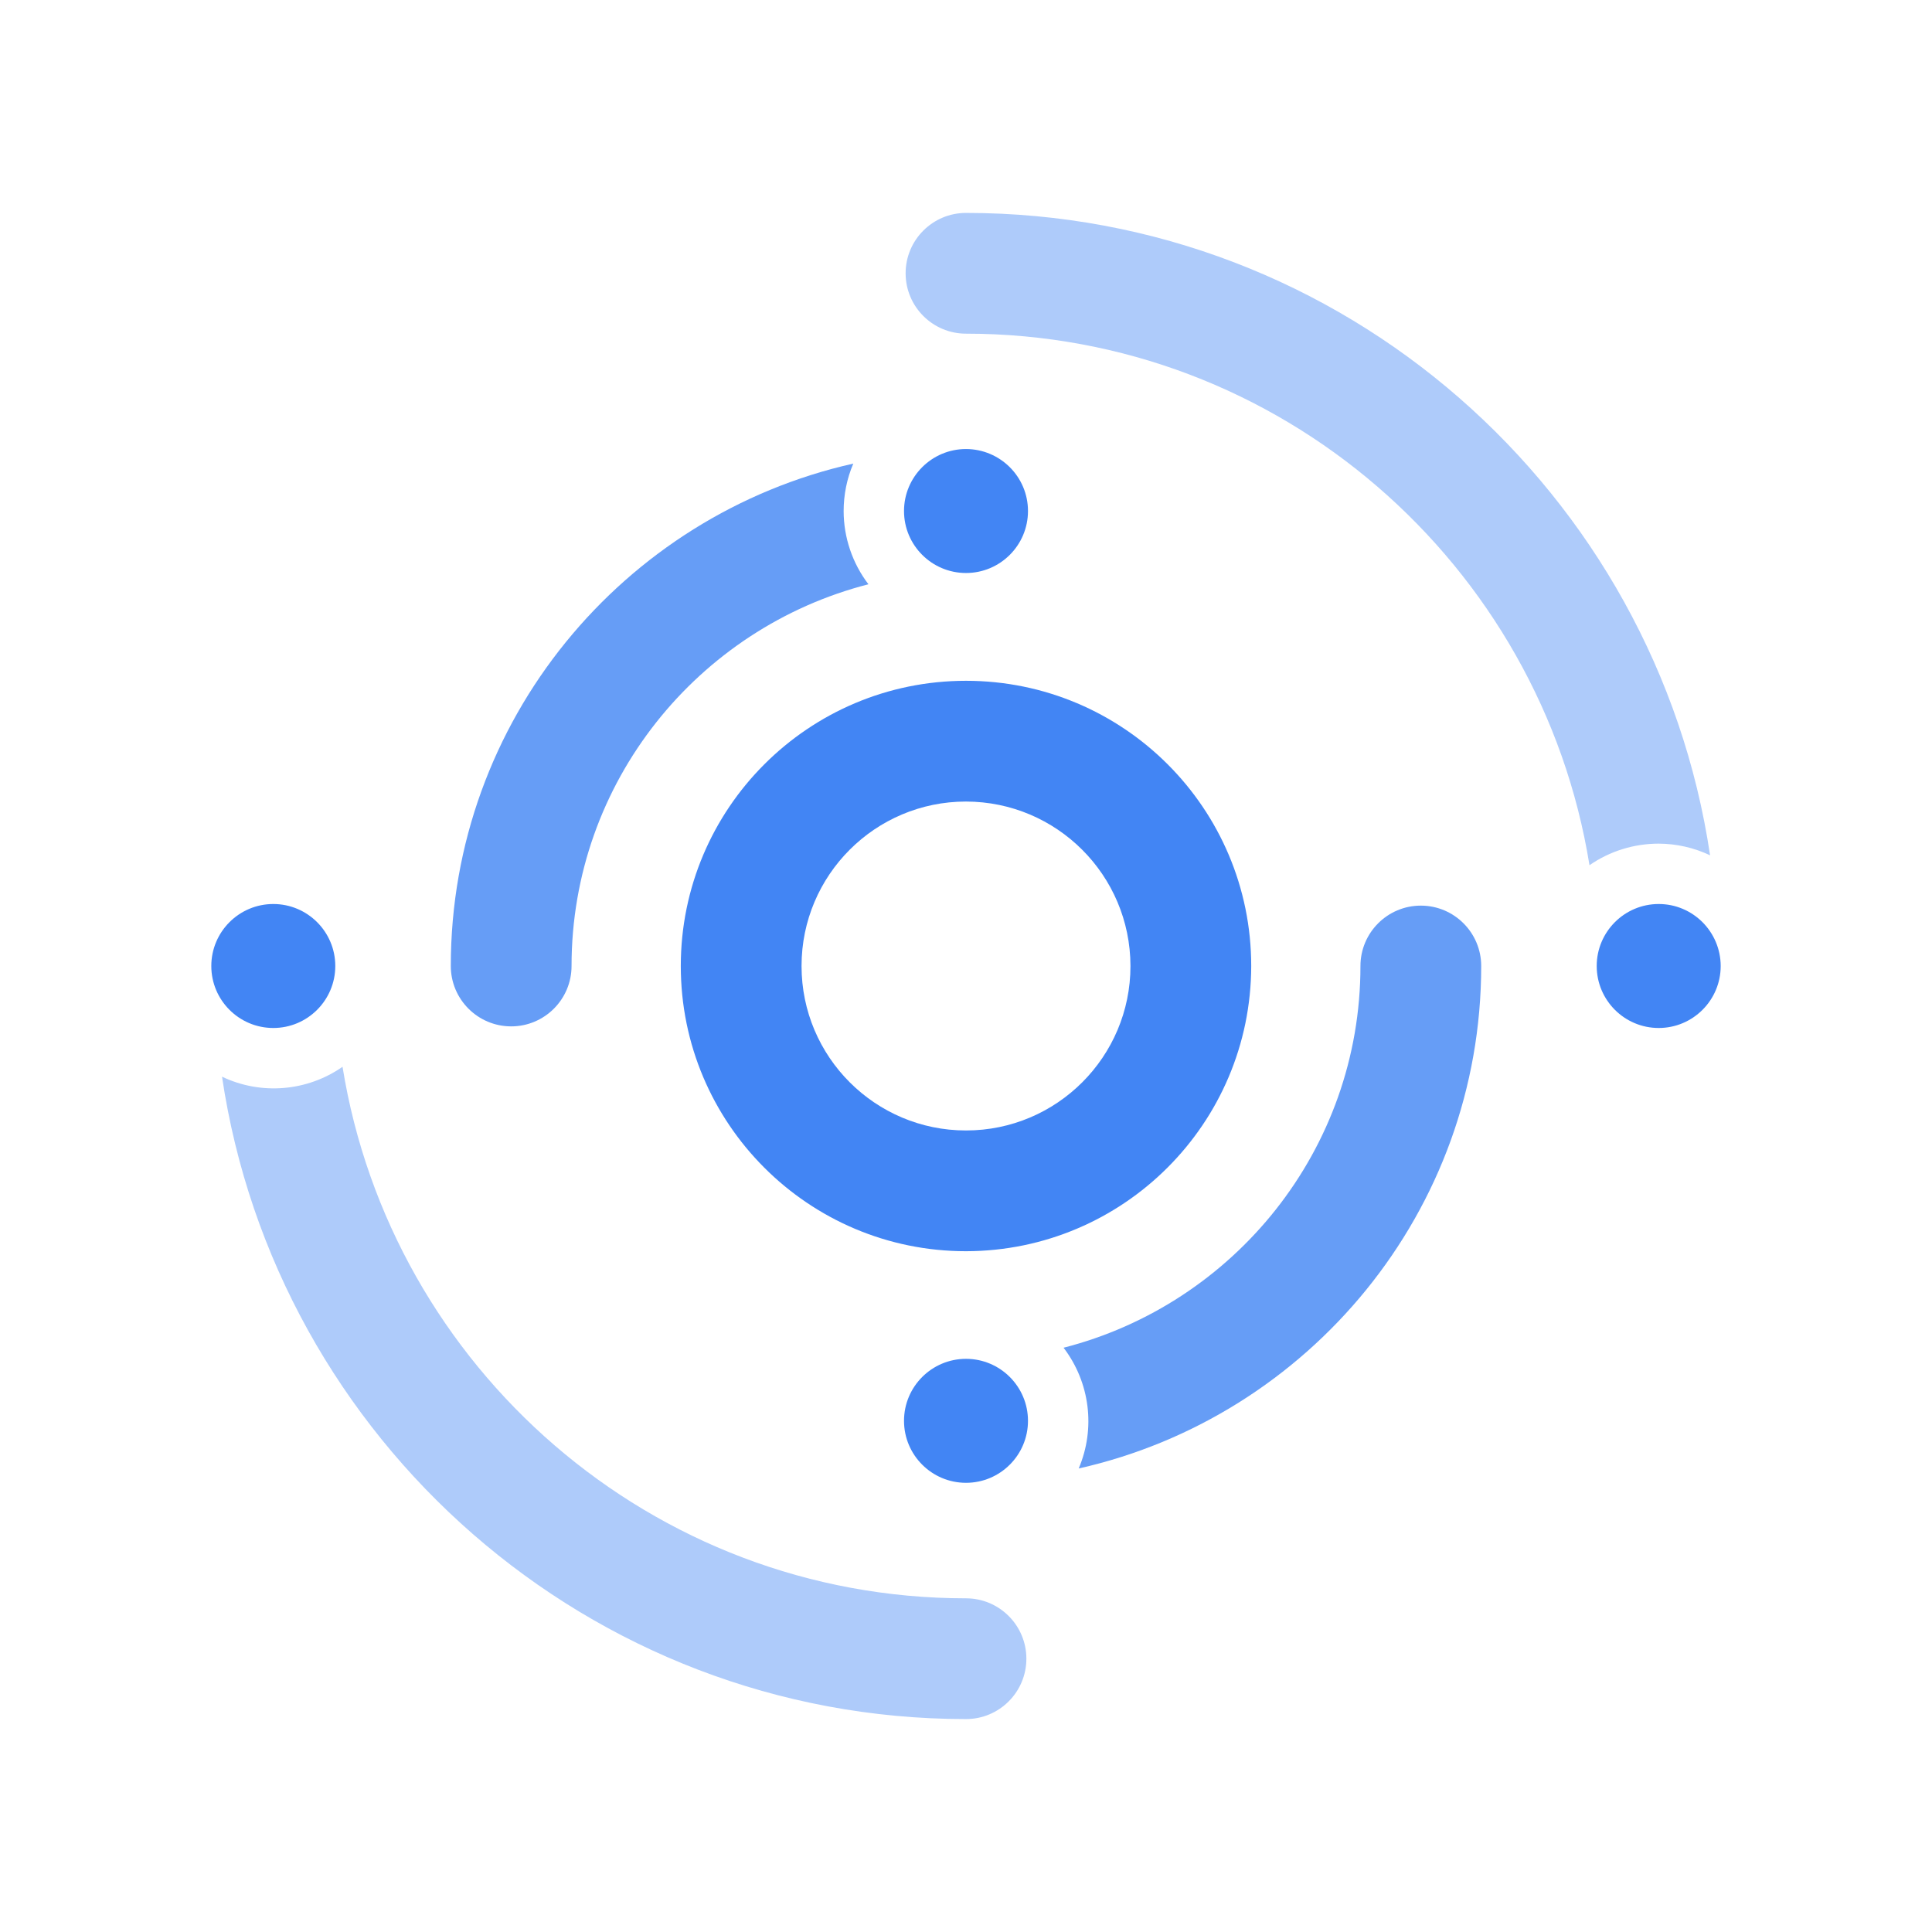
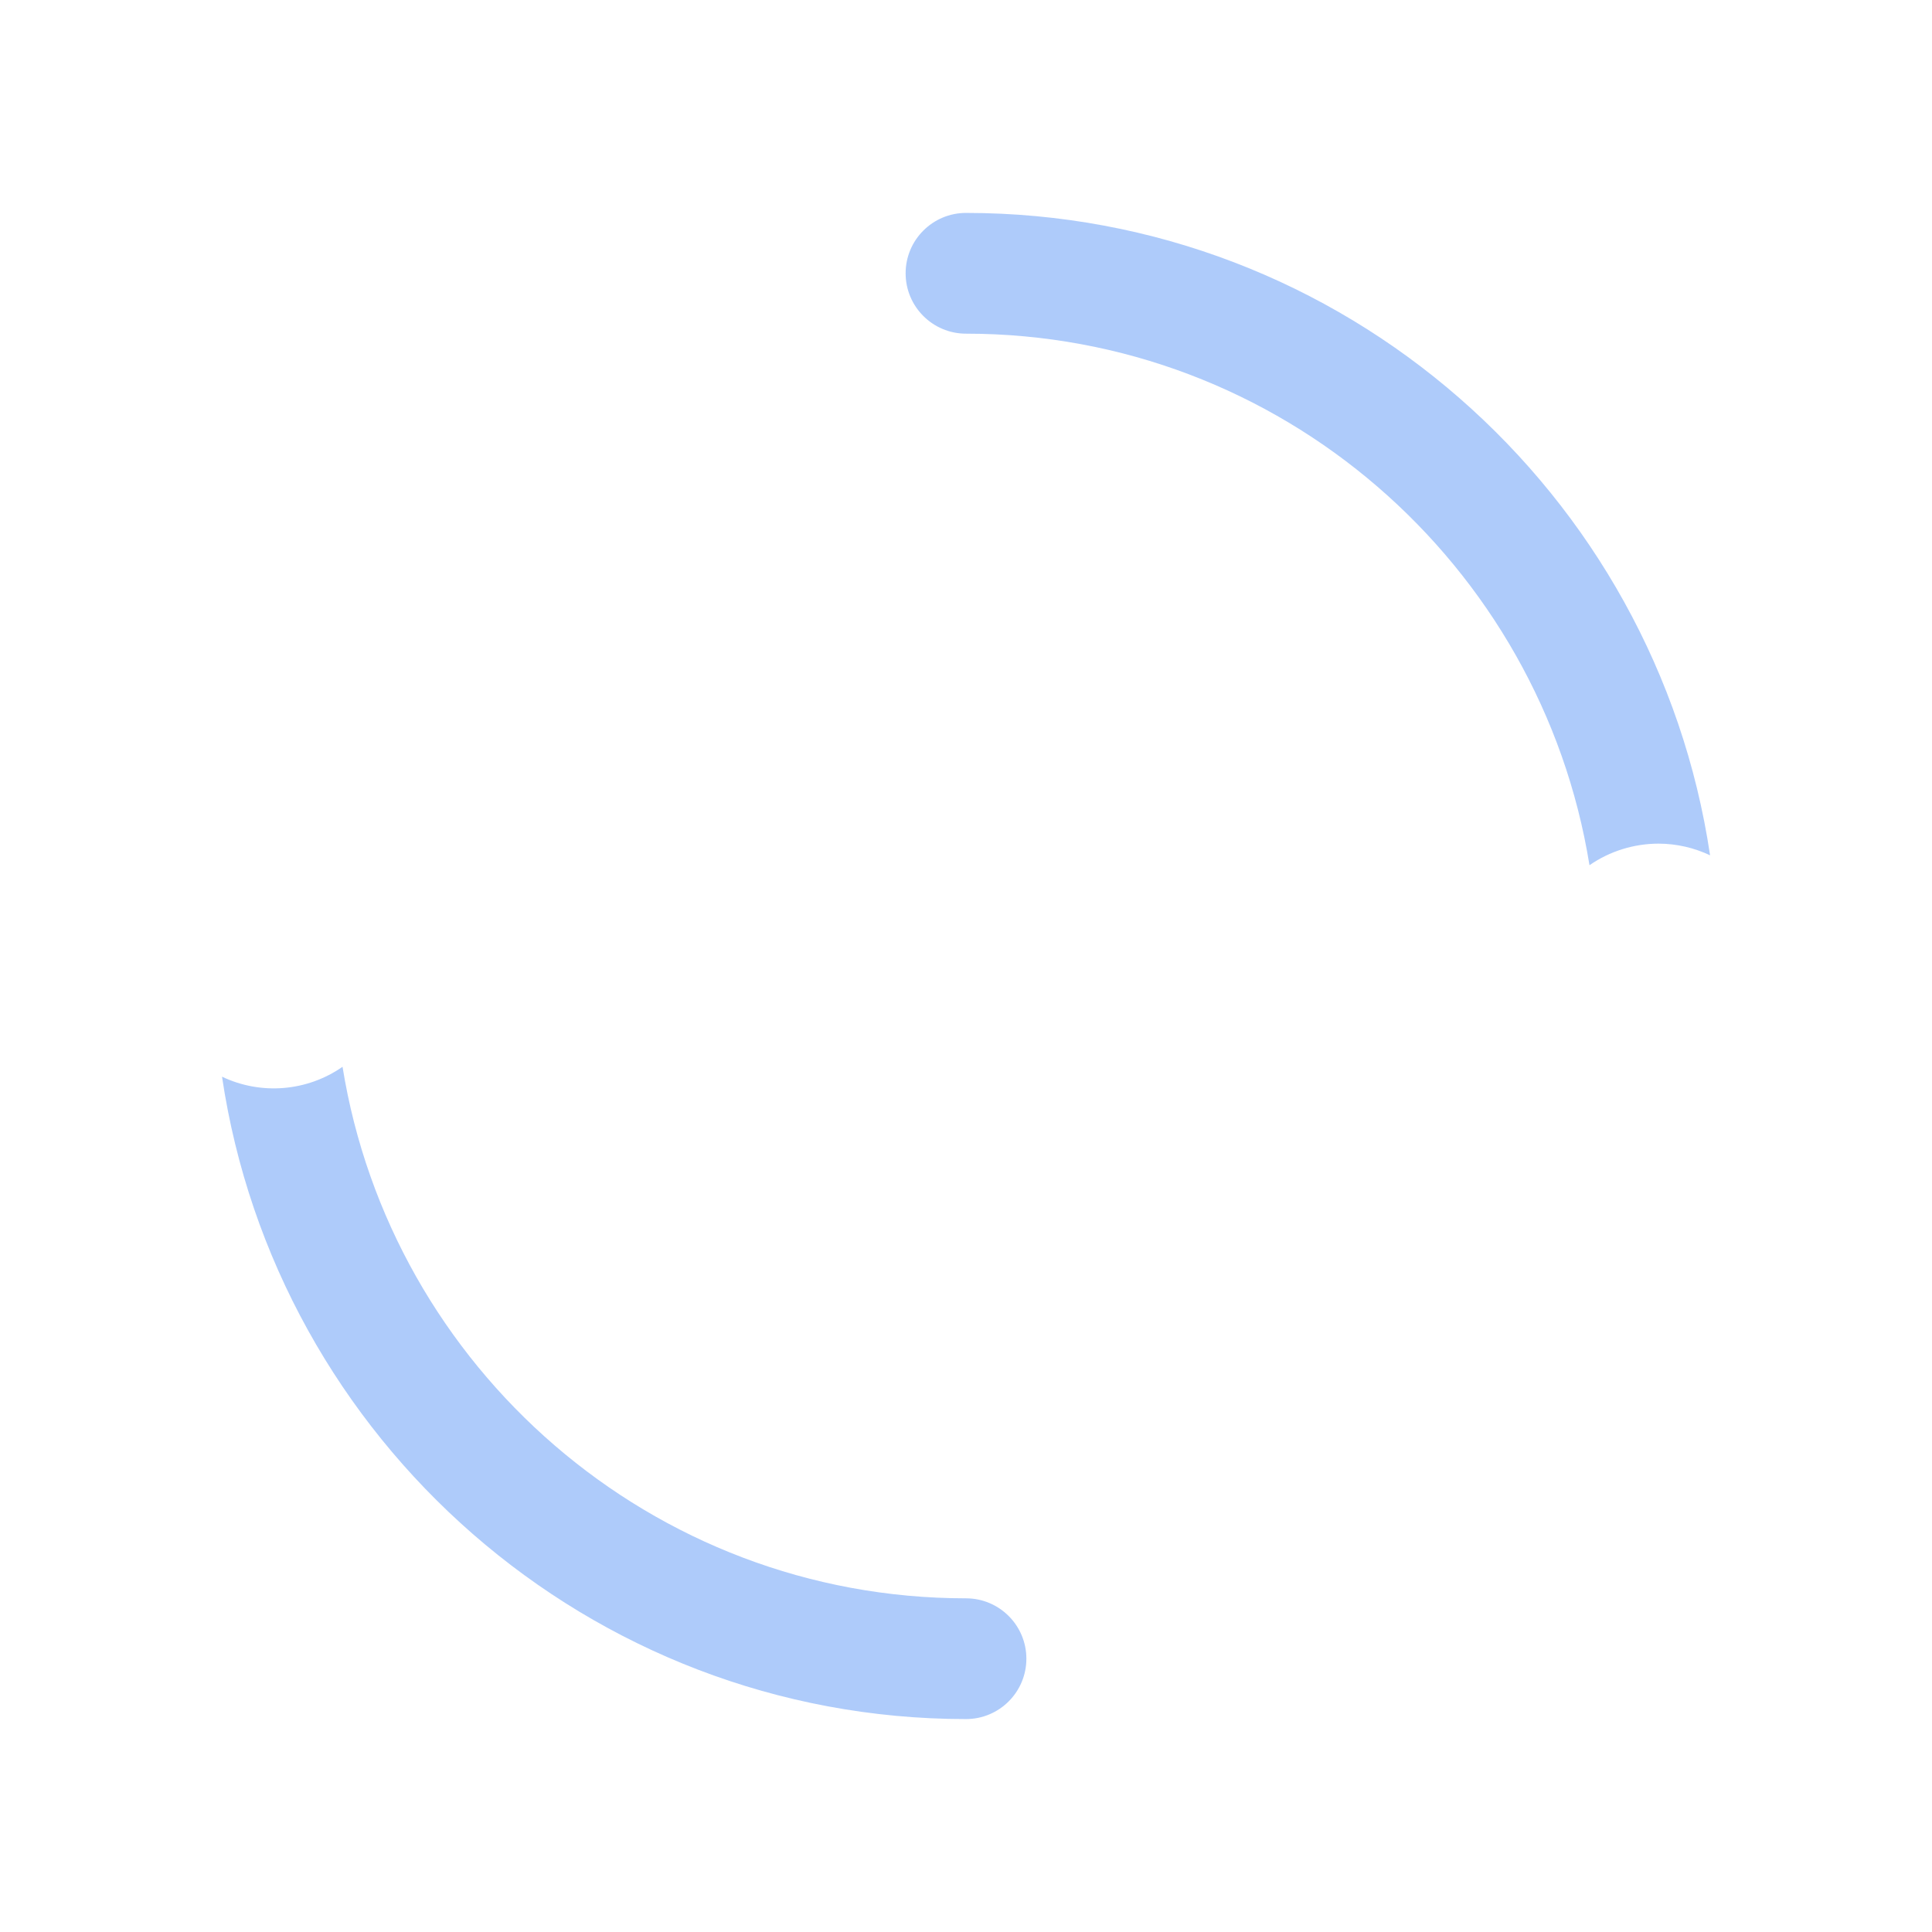
<svg xmlns="http://www.w3.org/2000/svg" width="204" height="204" viewBox="0 0 204 204" fill="none">
-   <path d="M89.08 53.975C89.08 52.249 89.42 50.541 90.1 48.951C65.815 54.4 47.6 76.1 47.6 102C47.6 105.519 50.456 108.375 53.975 108.375C57.494 108.375 60.35 105.519 60.35 102C60.35 82.594 73.703 66.3 91.698 61.693C90.006 59.474 89.088 56.763 89.08 53.975ZM150.025 95.625C146.506 95.625 143.65 98.481 143.65 102C143.65 121.405 130.296 137.7 112.302 142.307C115.09 145.962 115.702 150.832 113.9 155.057C138.184 149.6 156.4 127.899 156.4 102C156.4 98.481 153.544 95.625 150.025 95.625Z" fill="#669DF6" />
  <path d="M175.143 89.08C177.021 89.088 178.866 89.505 180.566 90.312C174.871 52.003 141.865 22.482 102 22.482C98.481 22.482 95.625 25.338 95.625 28.857C95.625 32.376 98.481 35.232 102 35.232C135.184 35.232 162.716 59.593 167.833 91.358C169.983 89.87 172.533 89.08 175.143 89.08ZM102 168.767C68.816 168.767 41.285 144.406 36.168 112.642C32.419 115.251 27.566 115.651 23.443 113.687C29.13 151.997 62.161 181.517 102 181.517C105.519 181.517 108.375 178.661 108.375 175.142C108.375 171.623 105.519 168.767 102 168.767Z" fill="#AECBFA" />
-   <path d="M102 132.116C85.365 132.116 71.885 118.635 71.885 102C71.885 85.366 85.365 71.885 102 71.885C118.635 71.885 132.116 85.366 132.116 102C132.09 118.626 118.626 132.09 102 132.116ZM102 84.635C92.412 84.635 84.635 92.412 84.635 102C84.635 111.588 92.412 119.366 102 119.366C111.588 119.366 119.366 111.588 119.366 102C119.349 92.412 111.588 84.652 102 84.635ZM175.142 95.455C171.53 95.455 168.597 98.388 168.597 102C168.597 105.613 171.53 108.545 175.142 108.545C178.755 108.545 181.688 105.613 181.688 102C181.679 98.388 178.755 95.455 175.142 95.455ZM102 47.413C98.388 47.413 95.455 50.346 95.455 53.958C95.455 57.571 98.388 60.503 102 60.503C105.613 60.503 108.545 57.571 108.545 53.958C108.545 50.346 105.613 47.422 102 47.413ZM28.858 95.455C25.245 95.455 22.312 98.388 22.312 102C22.312 105.613 25.245 108.545 28.858 108.545C32.47 108.545 35.403 105.613 35.403 102C35.403 98.388 32.47 95.455 28.858 95.455ZM102 143.48C98.388 143.48 95.455 146.413 95.455 150.025C95.455 153.638 98.388 156.57 102 156.57C105.613 156.57 108.545 153.638 108.545 150.025C108.545 146.413 105.613 143.48 102 143.48Z" fill="#4285F4" />
</svg>